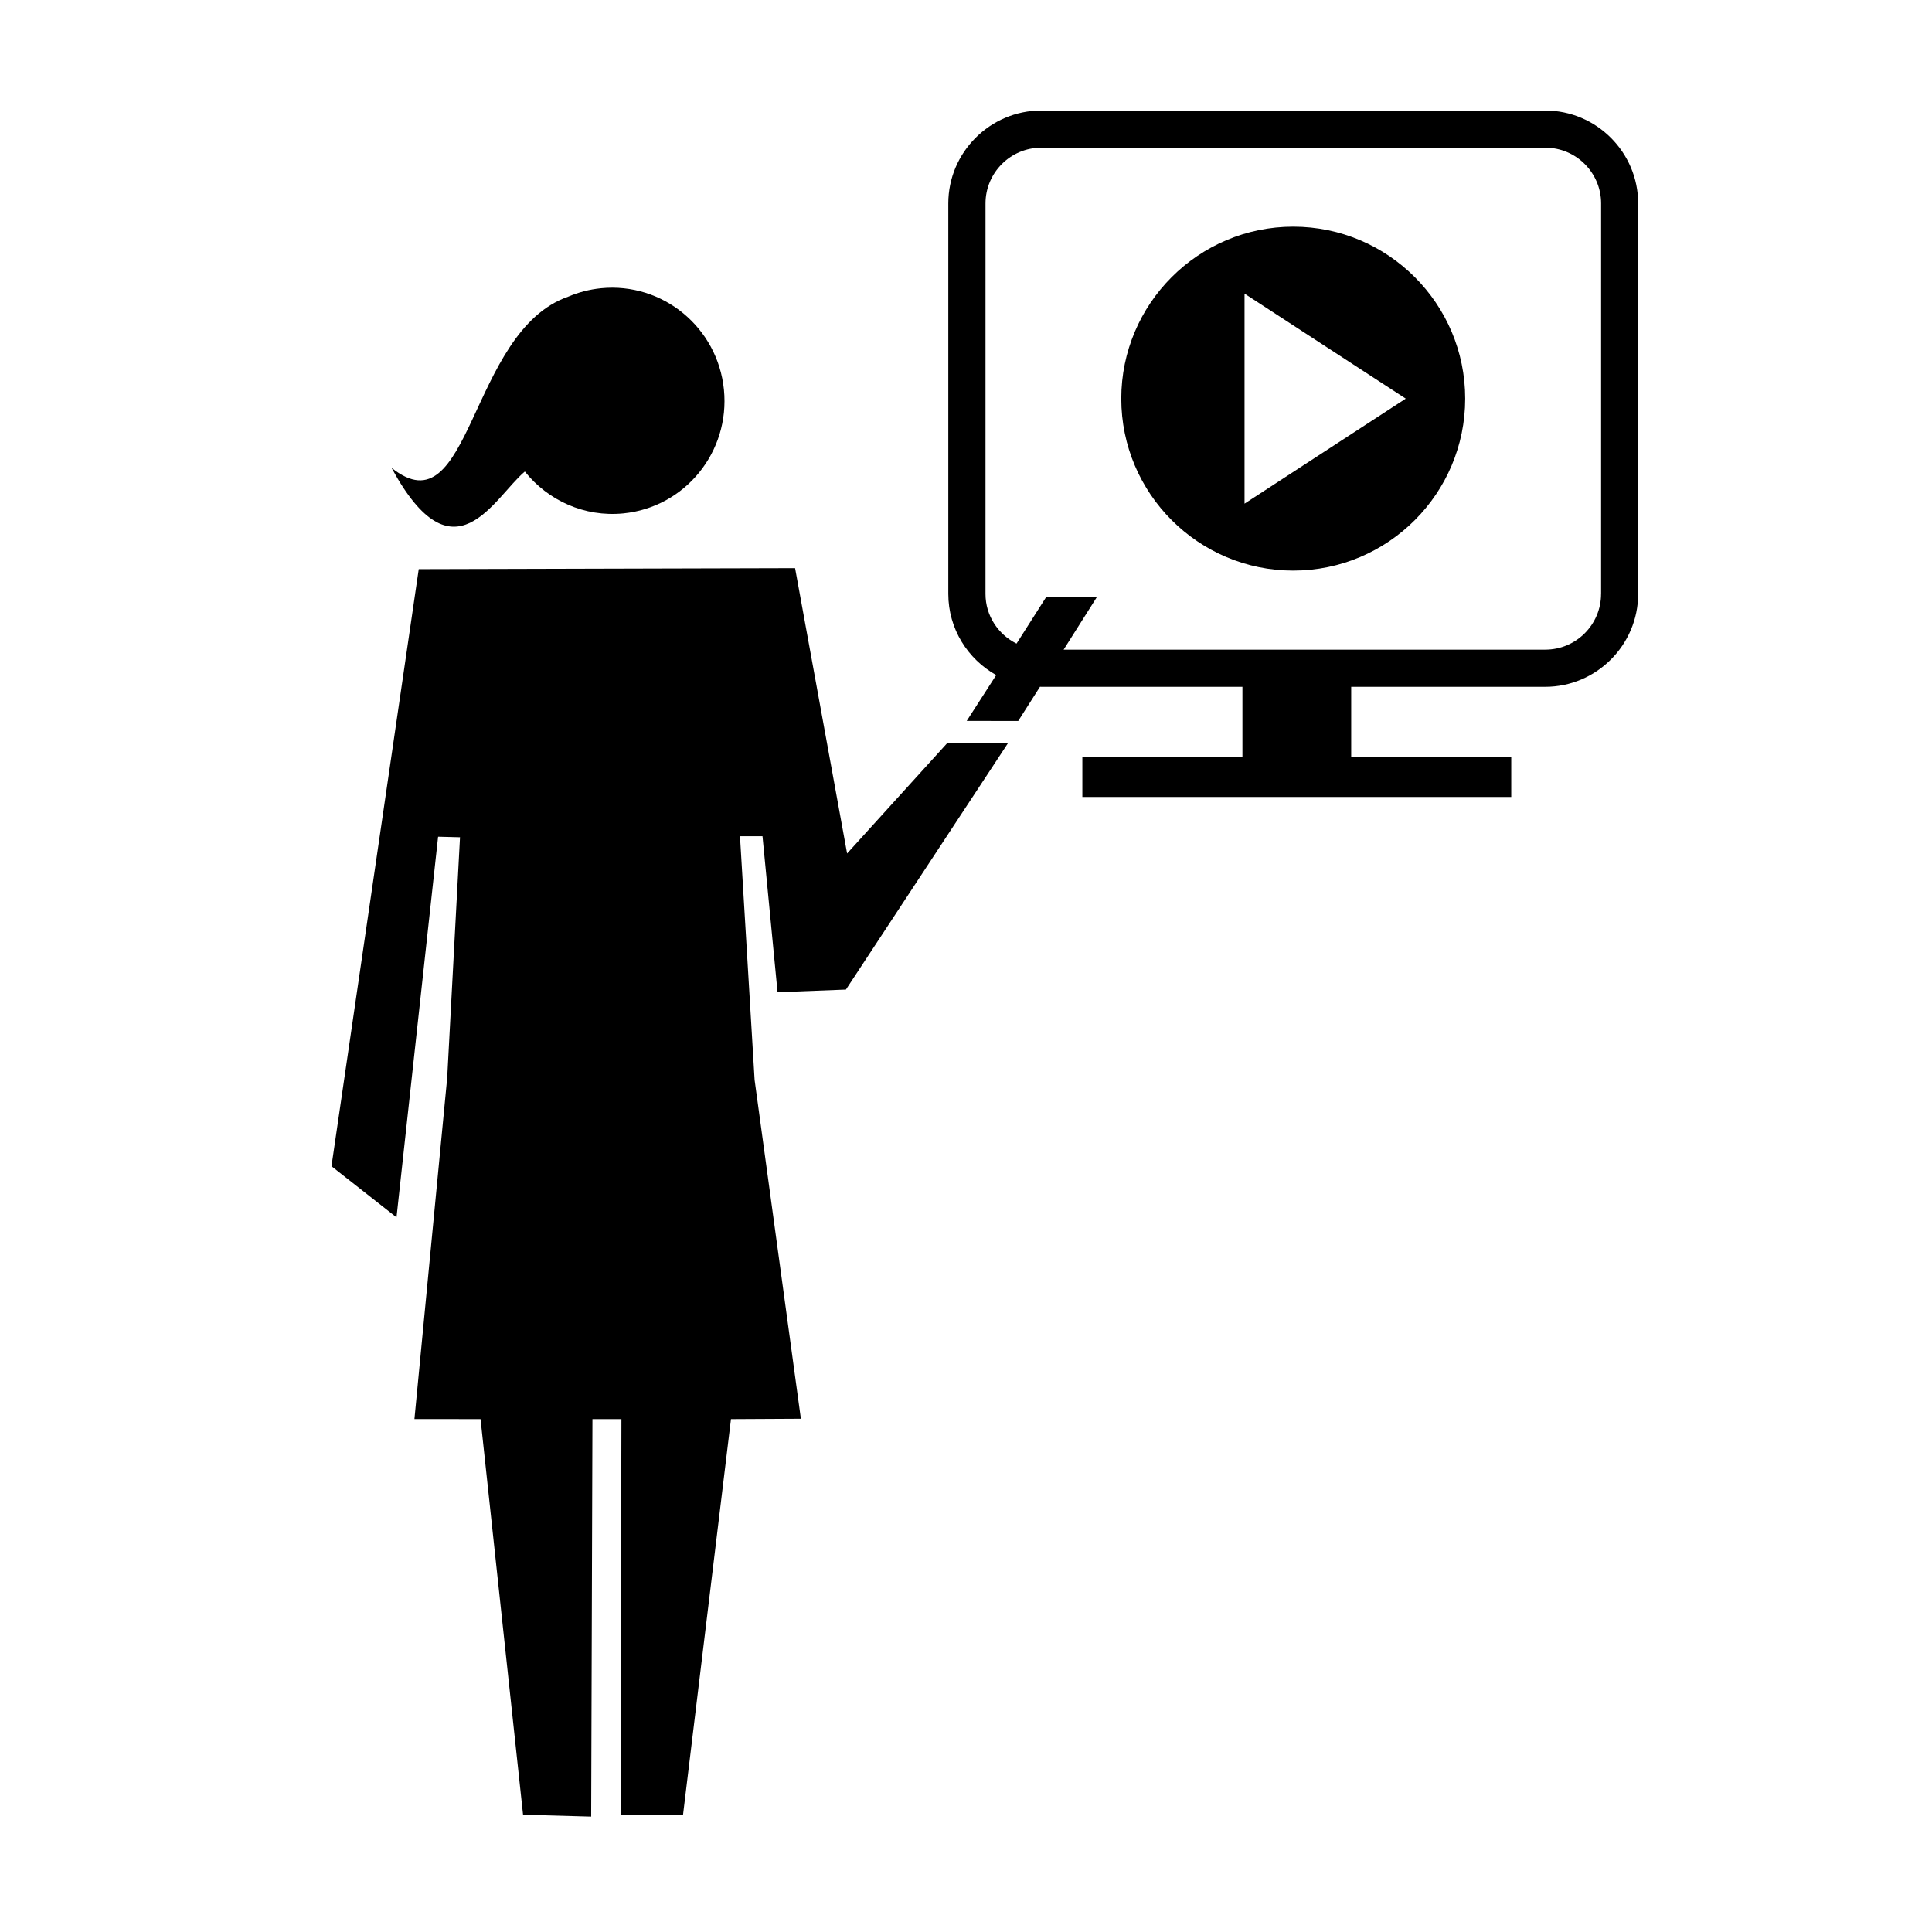
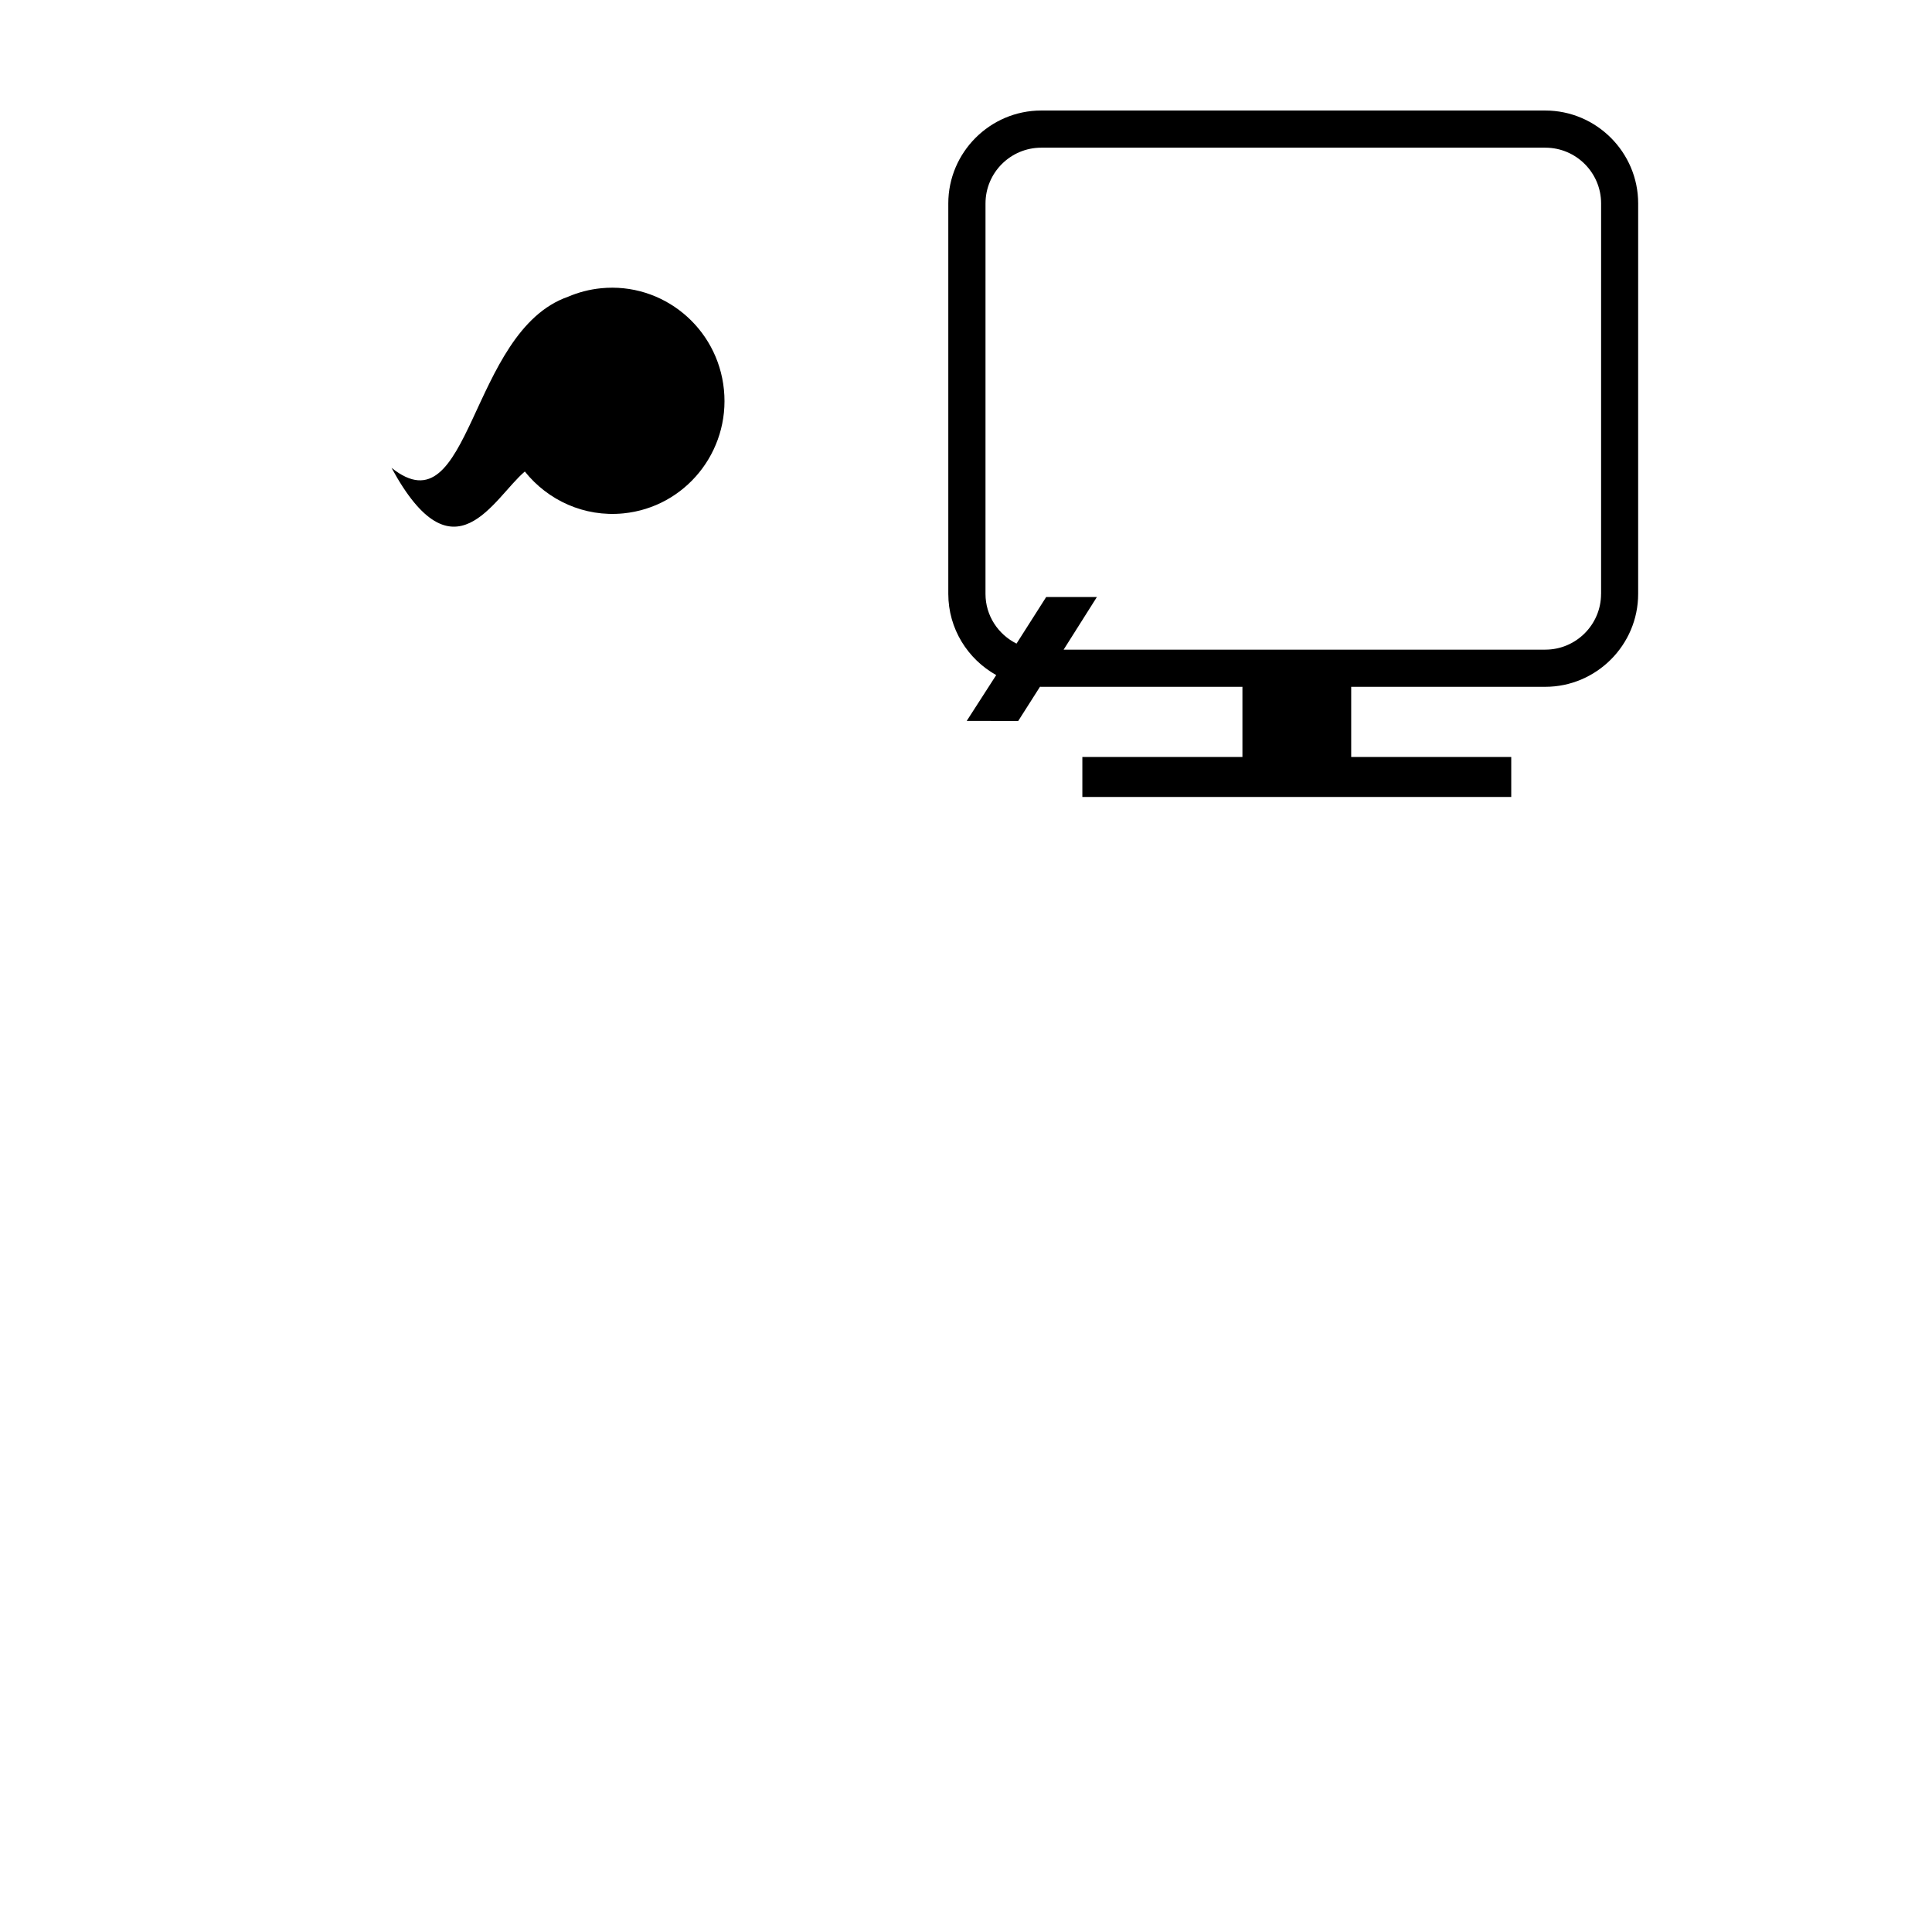
<svg xmlns="http://www.w3.org/2000/svg" fill="#000000" width="800px" height="800px" version="1.1" viewBox="144 144 512 512">
  <g>
-     <path d="m346.07 365.61 3.988 41.336 18.121-0.699 42.93-65.277h-16.121l-26.496 29.211-13.785-75.617-99.738 0.266-23.125 158.23 17.234 13.547 11.023-100.87 5.805 0.148-3.394 63.723-8.684 90.453 17.523 0.02 11.262 104.84 18.051 0.5 0.336-105.34h7.68l-0.23 104.84h16.562l12.703-104.84 18.523-0.098-12.262-89.789-3.875-64.59z" />
    <path d="m294.56 222.63c2.711-1.16 5.637-1.934 8.723-2.242 16.355-1.621 30.93 10.41 32.566 26.883 1.637 16.473-10.289 31.156-26.641 32.777-10.379 1.031-20.031-3.461-26.121-11.09-8.266 6.949-18.758 29.629-35.332-0.988 21.168 16.977 20.43-36.16 46.805-45.34z" />
-     <path d="m486.72 204.07c-25.125 0-45.57 20.445-45.57 45.574 0 25.125 20.445 45.57 45.57 45.57s45.57-20.445 45.57-45.57c0.004-25.129-20.441-45.574-45.57-45.574zm-12.906 73.398v-55.648l42.727 27.824z" />
    <path d="m553.52 173.29h-133.59c-13.543 0-24.621 11.078-24.621 24.621v103.48c0 9.227 5.144 17.297 12.699 21.512l-7.82 12.148 13.648 0.016 5.773-9.07c0.105 0 0.211 0.016 0.316 0.016h53.332v18.594h-42.422v10.602h113.66v-10.602h-42.414v-18.594h51.426c13.543 0 24.621-11.078 24.621-24.621l0.004-103.48c0-13.543-11.078-24.621-24.621-24.621zm14.777 128.1c0 8.141-6.629 14.773-14.773 14.773h-127.65l8.816-13.949h-13.438l-7.863 12.348c-4.852-2.422-8.223-7.391-8.223-13.168l0.004-103.48c0-8.148 6.629-14.777 14.777-14.777h133.59c8.141 0 14.773 6.629 14.773 14.777l-0.004 103.48z" />
  </g>
</svg>